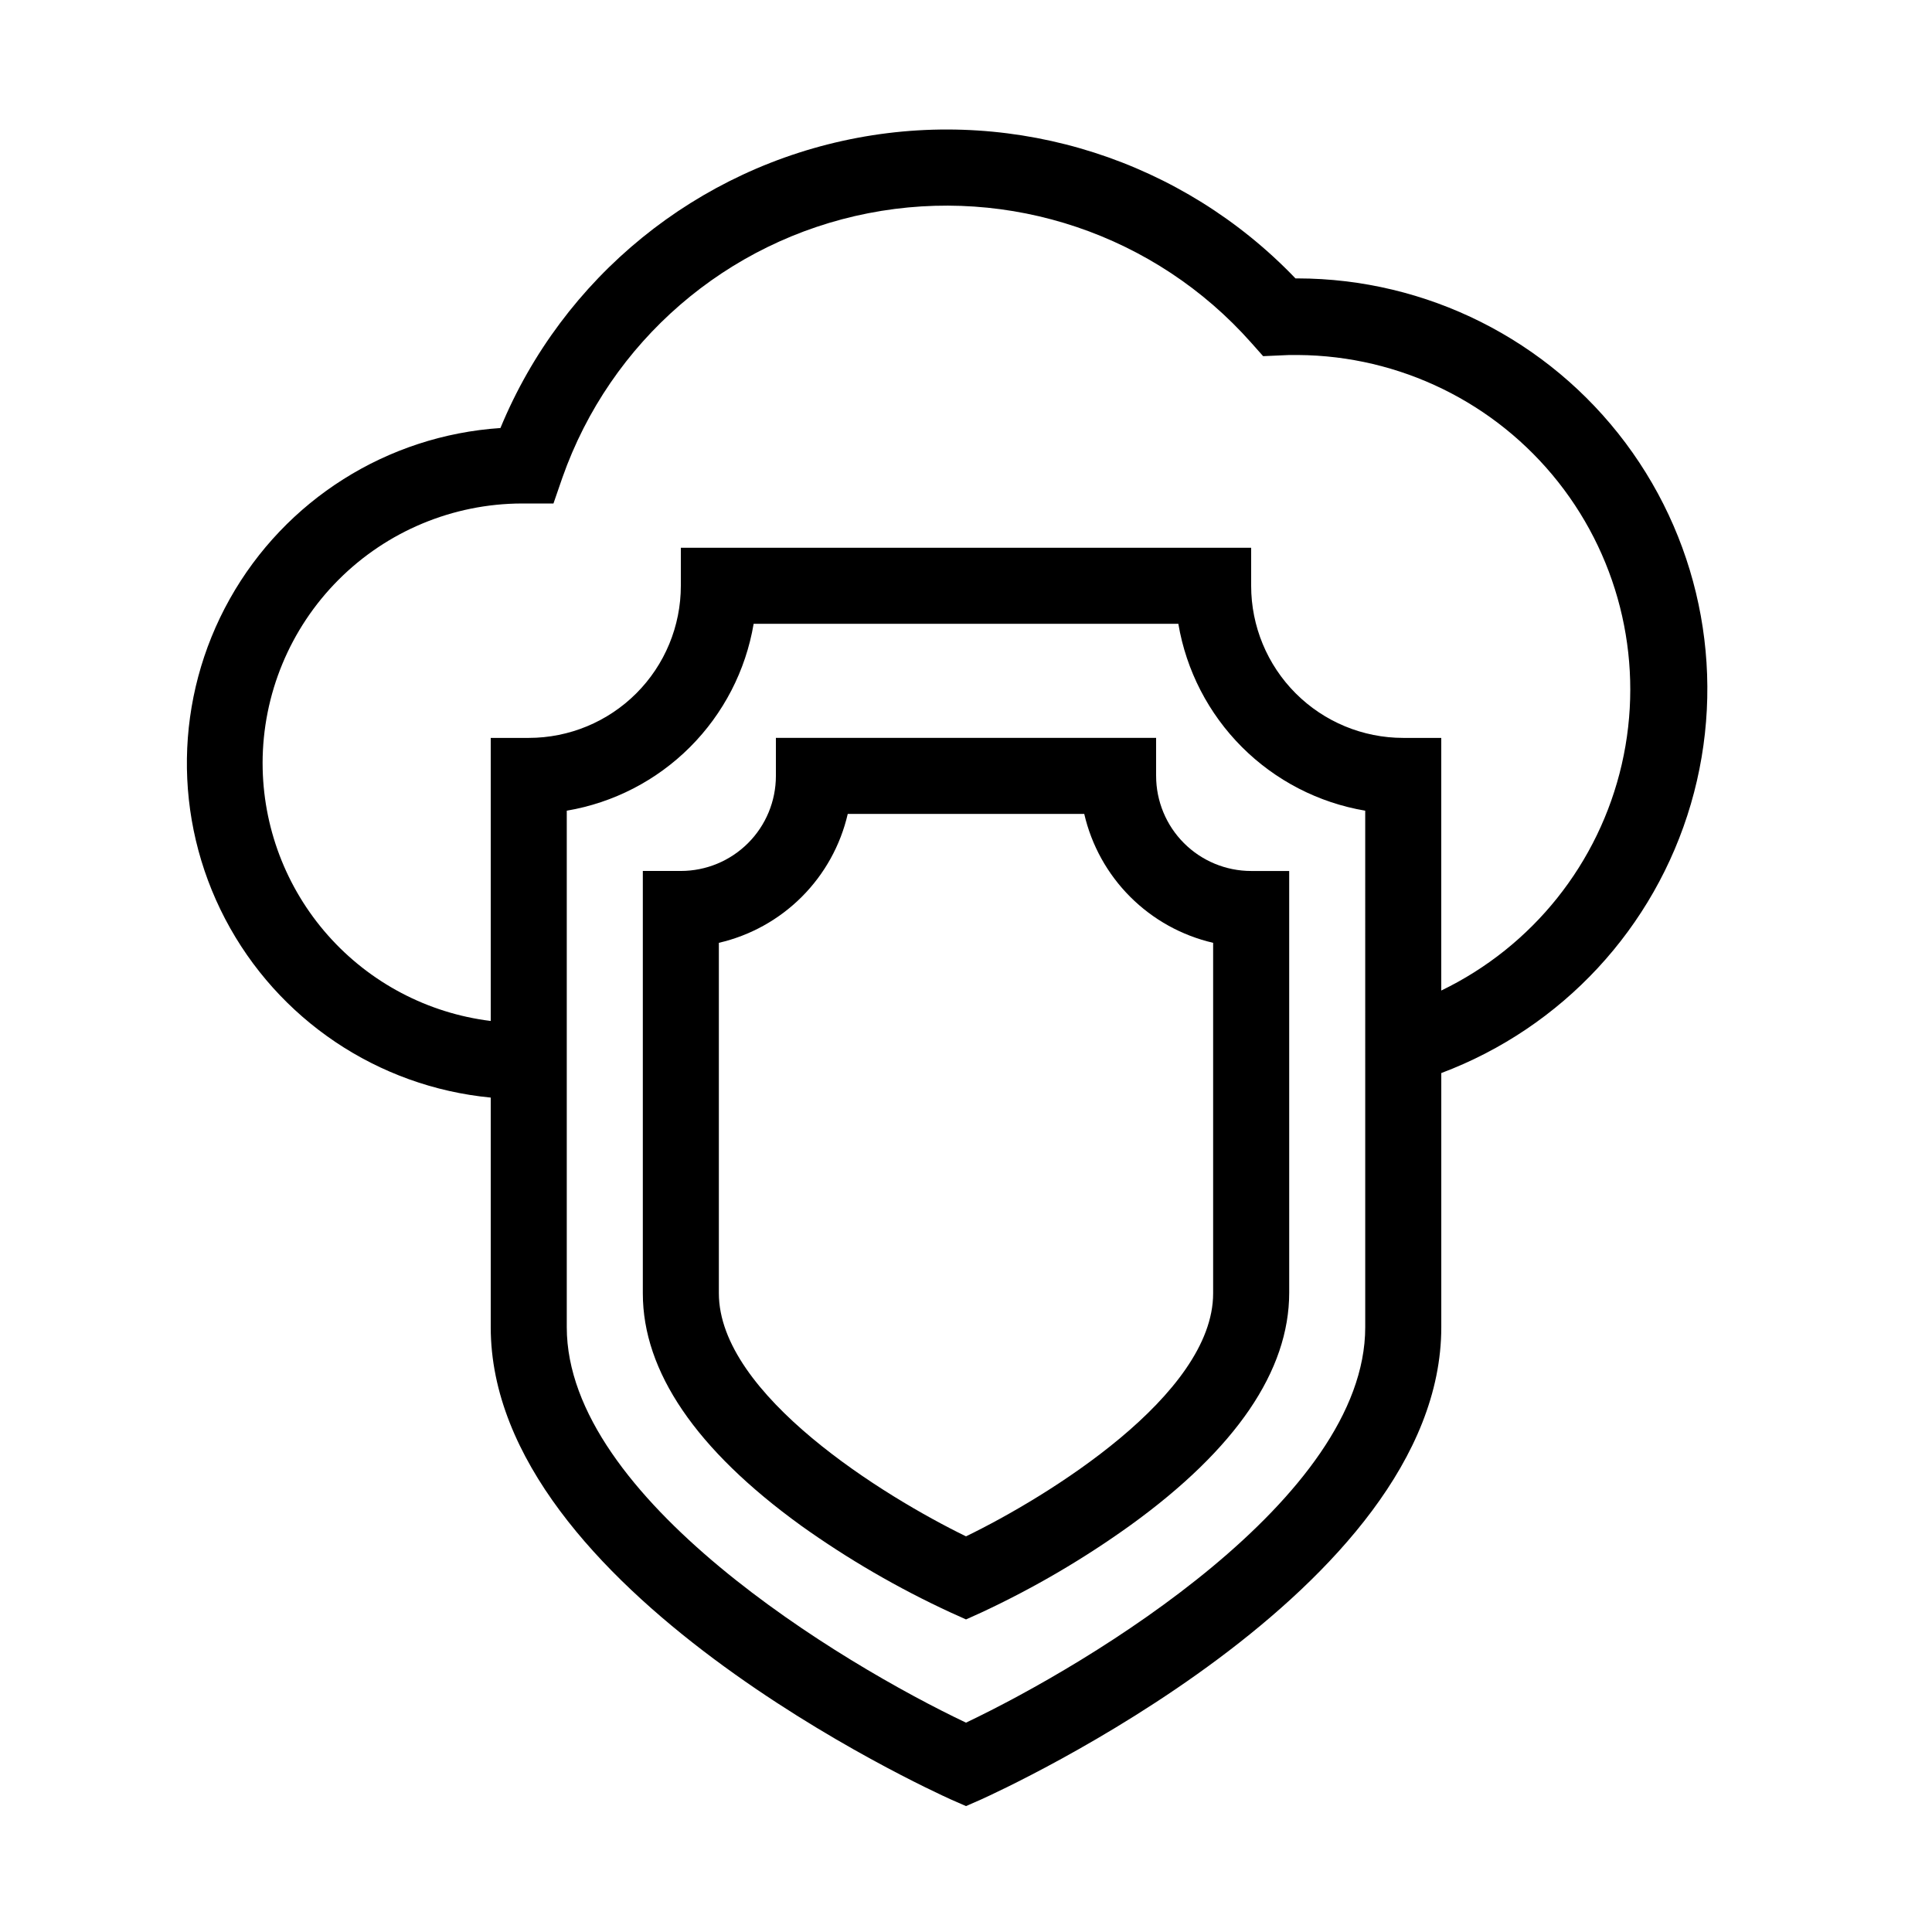
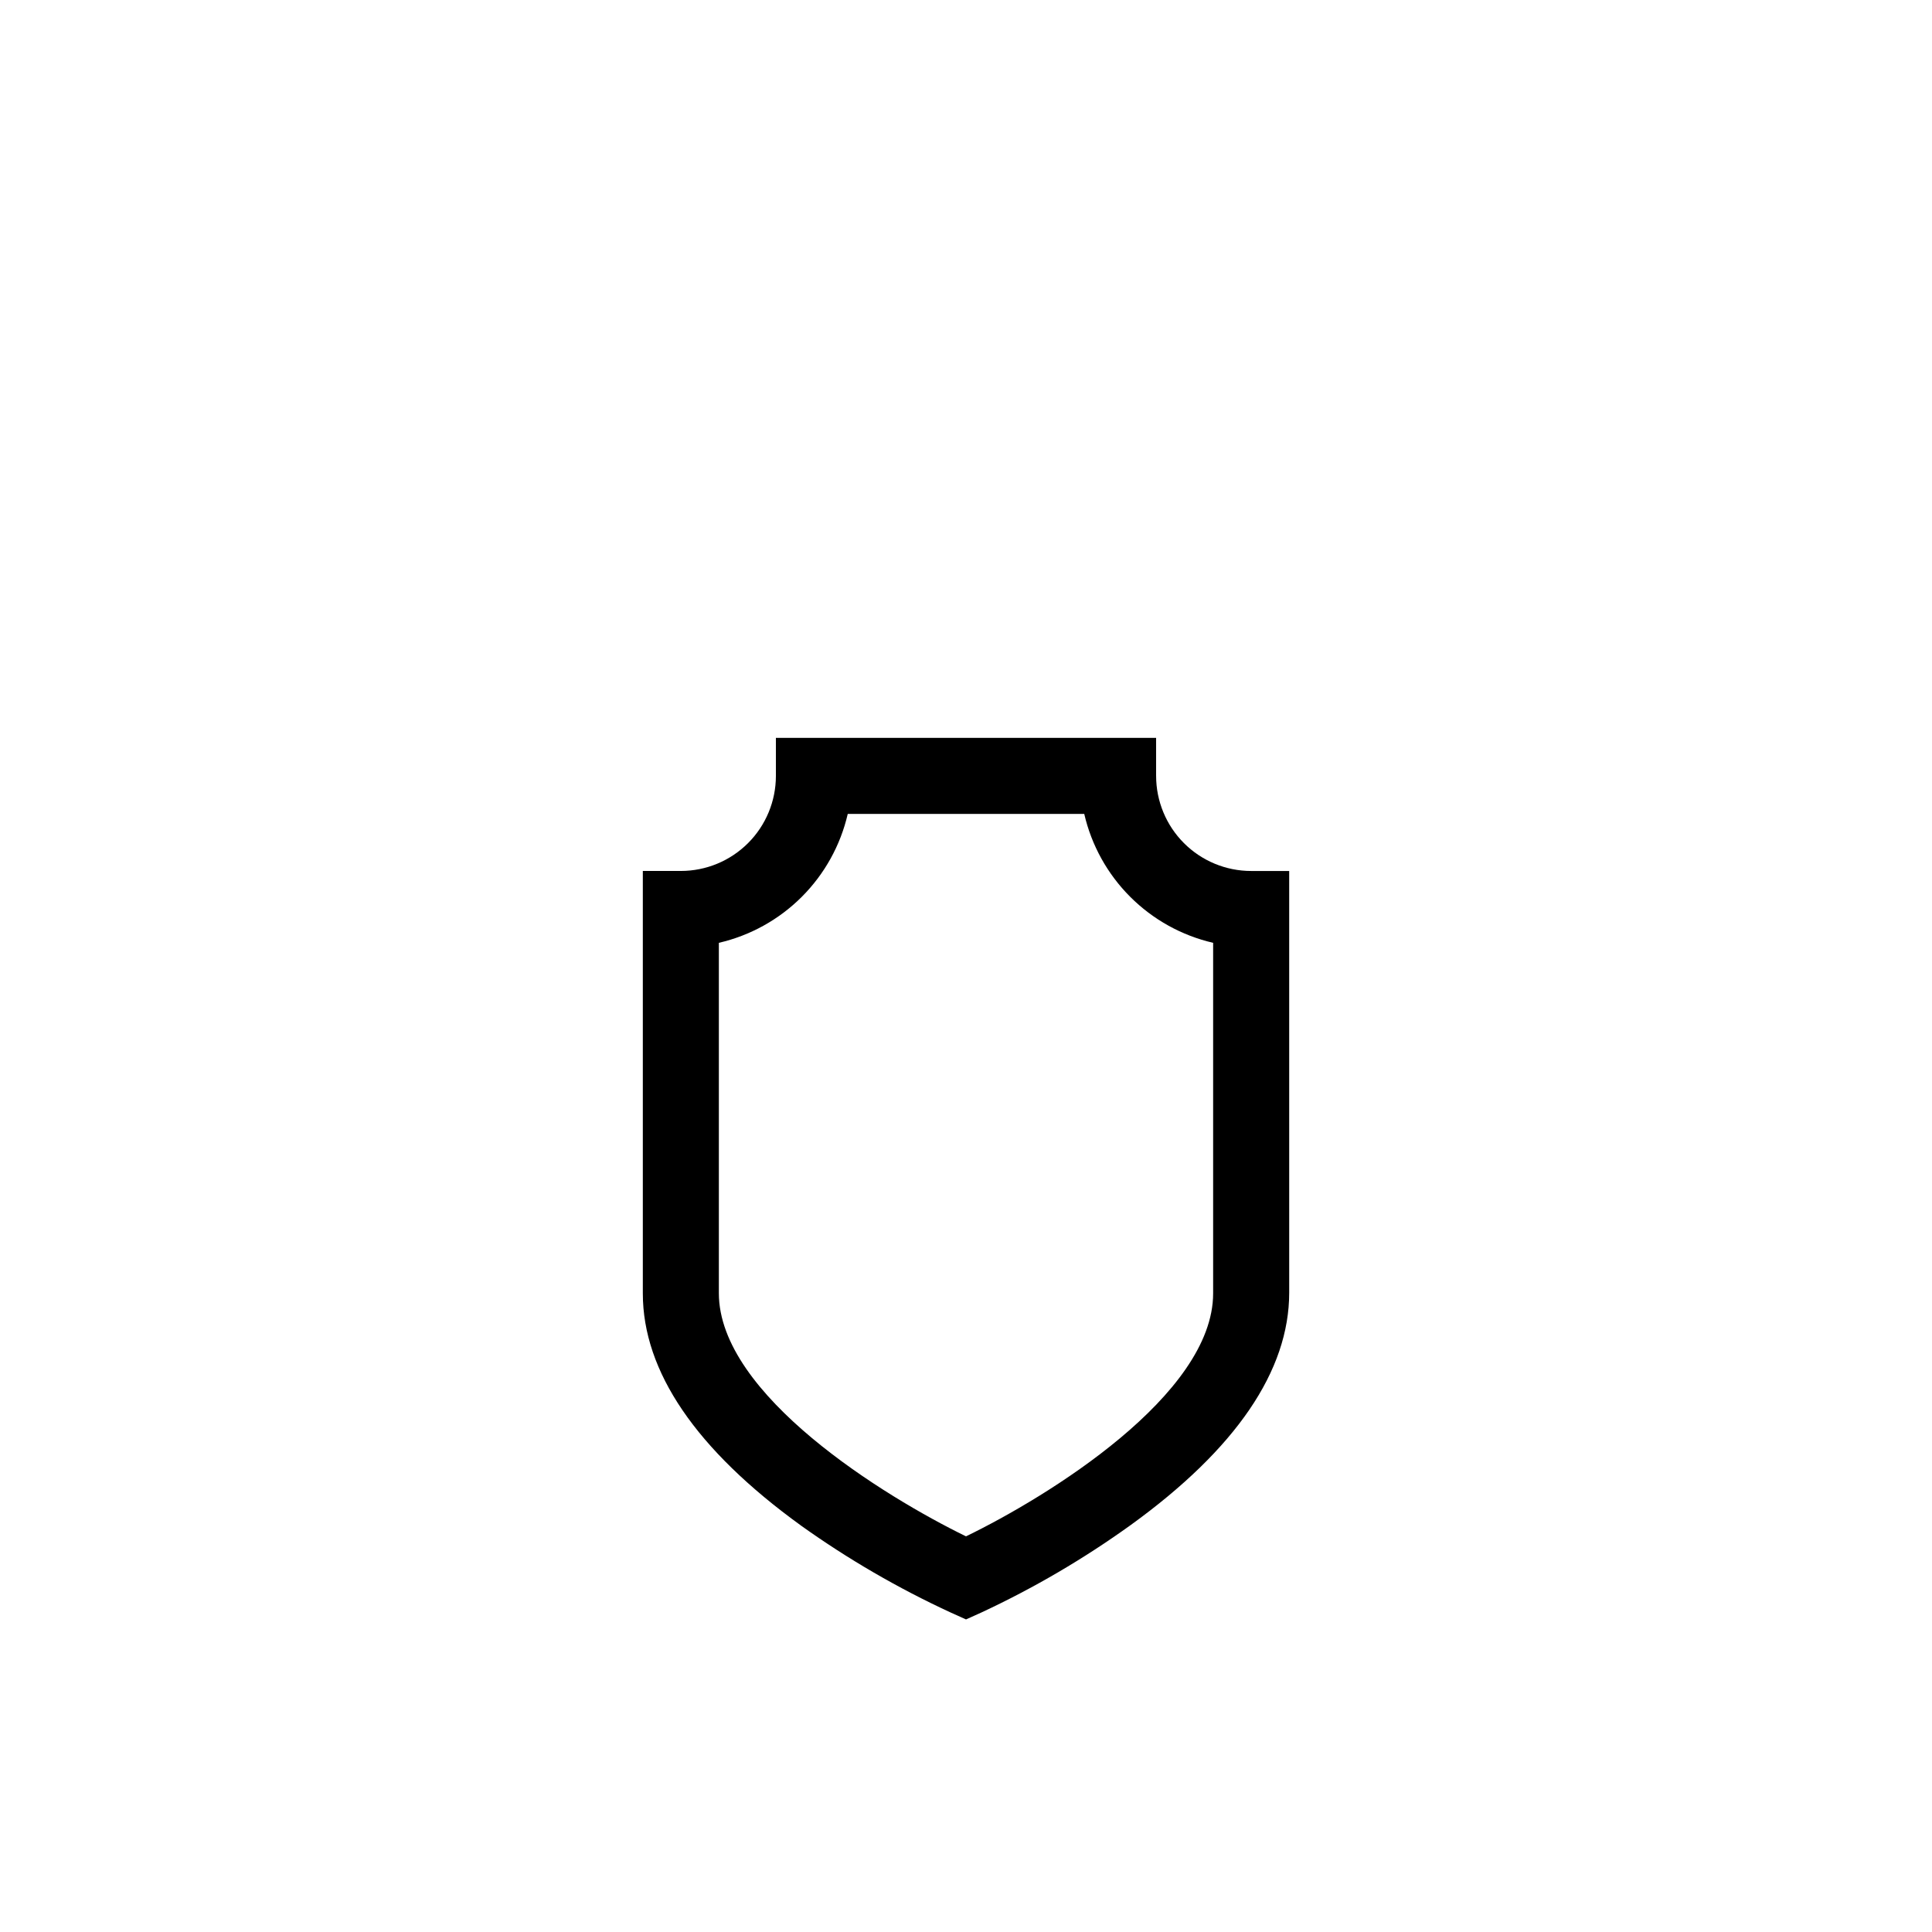
<svg xmlns="http://www.w3.org/2000/svg" fill="#000000" width="800px" height="800px" version="1.1" viewBox="144 144 512 512">
  <g>
-     <path d="m395.87 620.82 4.133 1.812 4.133-1.812c4.934-2.266 121.82-55.367 121.82-125.09v-67.359c32.035-12.039 56.535-38.449 66.137-71.293 9.605-32.844 3.195-68.289-17.305-95.691-20.5-27.398-52.699-43.555-86.918-43.609h-0.555c-29.914-31.234-73.582-45.246-116.09-37.25-42.504 8-78.094 36.926-94.605 76.902-30.023 2.004-57.004 19.039-71.719 45.285-14.719 26.246-15.18 58.148-1.23 84.812 13.949 26.66 40.426 44.469 70.379 47.344v60.859c0 69.727 116.88 122.83 121.82 125.09zm109.93-125.09c0 45.344-72.801 89.074-105.8 104.79-32.996-15.668-105.8-59.449-105.8-104.79v-136.89c12.375-2.094 23.789-7.984 32.664-16.859s14.766-20.289 16.859-32.664h112.55c2.094 12.375 7.988 23.789 16.859 32.664 8.875 8.875 20.293 14.766 32.664 16.859zm-292.21-149.48c0.012-18.223 7.246-35.695 20.117-48.594 12.871-12.902 30.328-20.172 48.551-20.227h8.414l2.367-6.852c12.695-36.062 43.523-62.715 81.039-70.066 37.52-7.352 76.125 5.691 101.49 34.297l3.176 3.578 6.898-0.305h2.418c26.887 0.195 52.227 12.582 68.895 33.676 16.664 21.094 22.855 48.613 16.828 74.812s-23.625 48.246-47.836 59.934v-66.953h-10.074c-10.691 0-20.941-4.246-28.5-11.805-7.559-7.559-11.805-17.812-11.805-28.5v-10.078h-151.14v10.078c0 10.688-4.246 20.941-11.805 28.5-7.559 7.559-17.809 11.805-28.5 11.805h-10.074v75.016c-16.676-2.051-32.027-10.129-43.164-22.715-11.133-12.582-17.285-28.801-17.293-45.602z" />
    <path d="m450.38 349.62v-10.074h-100.76v10.078-0.004c0 6.68-2.652 13.09-7.379 17.812-4.723 4.723-11.129 7.379-17.812 7.379h-10.074v111.95c0 20.707 14.105 41.414 41.969 61.566h-0.004c12.438 8.875 25.68 16.566 39.551 22.973l4.133 1.863 4.133-1.863h-0.004c13.879-6.469 27.121-14.227 39.551-23.176 27.859-20.152 41.969-40.859 41.969-61.566l-0.004-111.74h-10.074c-6.68 0-13.09-2.656-17.812-7.379-4.723-4.723-7.379-11.133-7.379-17.812zm15.113 137.14c0 26.953-43.98 53.957-65.492 64.387-21.512-10.48-65.496-37.484-65.496-64.438v-92.852c8.32-1.922 15.934-6.144 21.973-12.184 6.039-6.039 10.262-13.652 12.184-21.973h62.676c1.922 8.32 6.144 15.934 12.184 21.973 6.039 6.039 13.652 10.262 21.973 12.184z" />
  </g>
</svg>